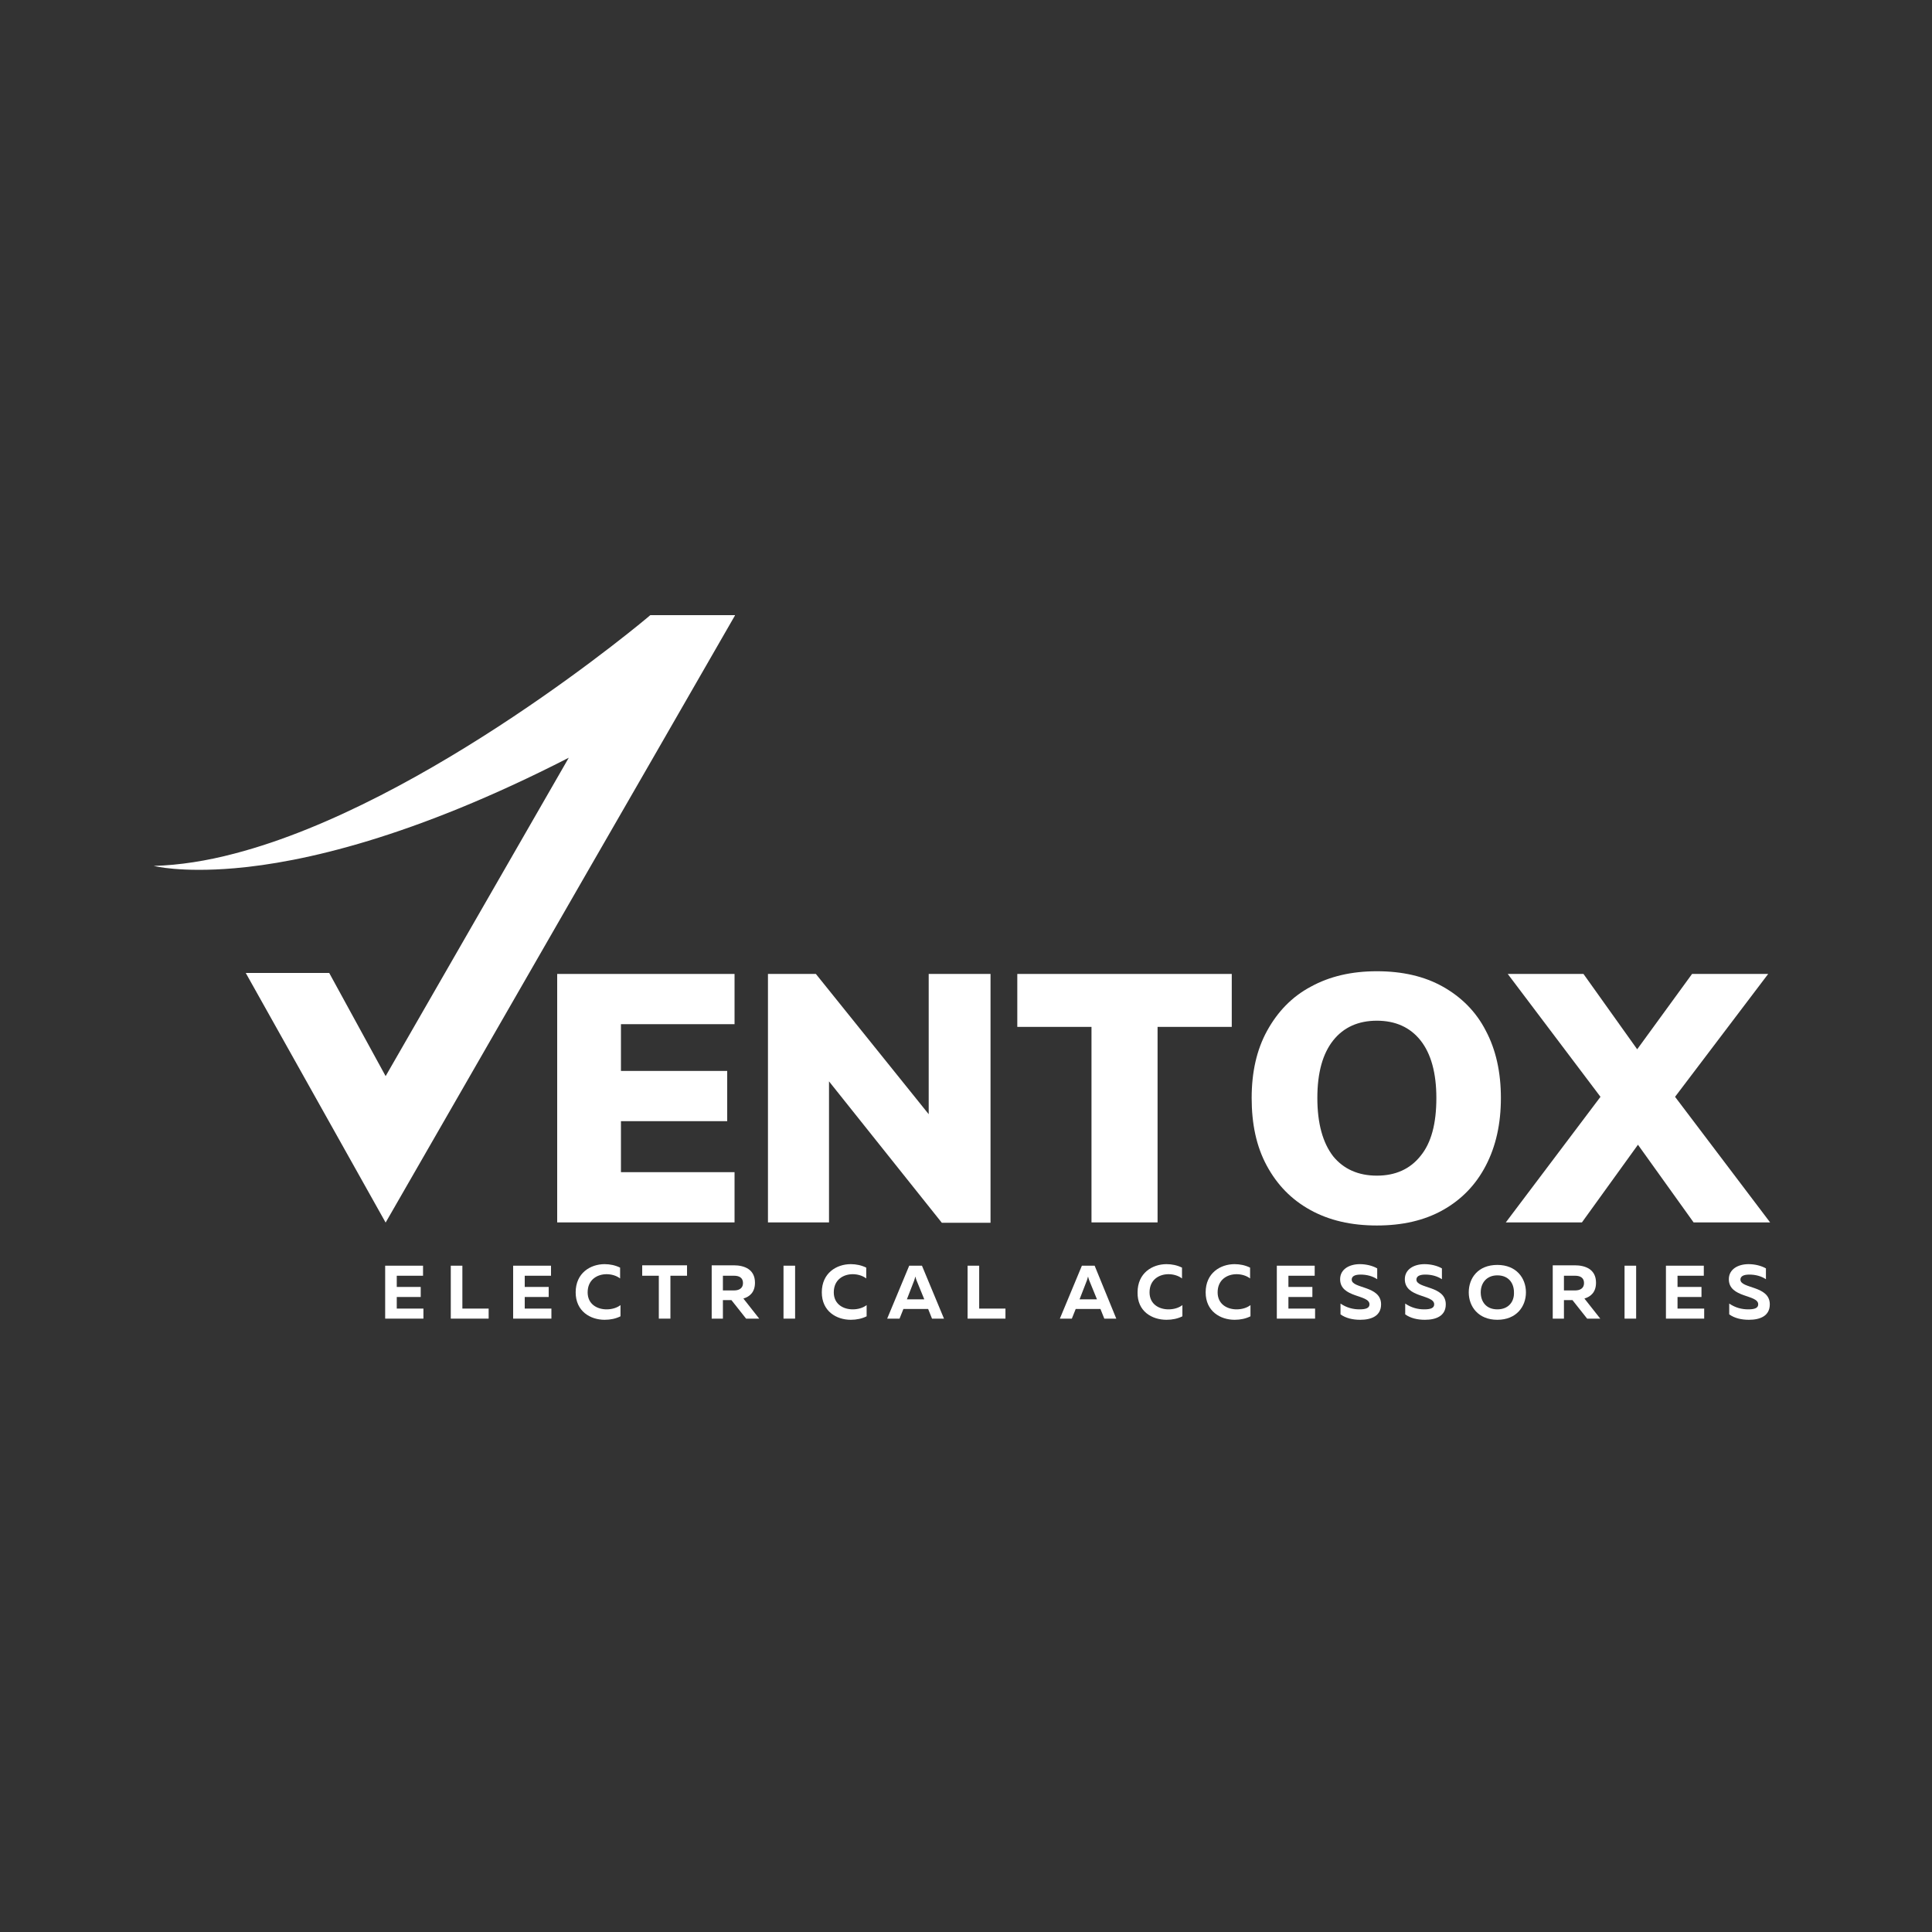
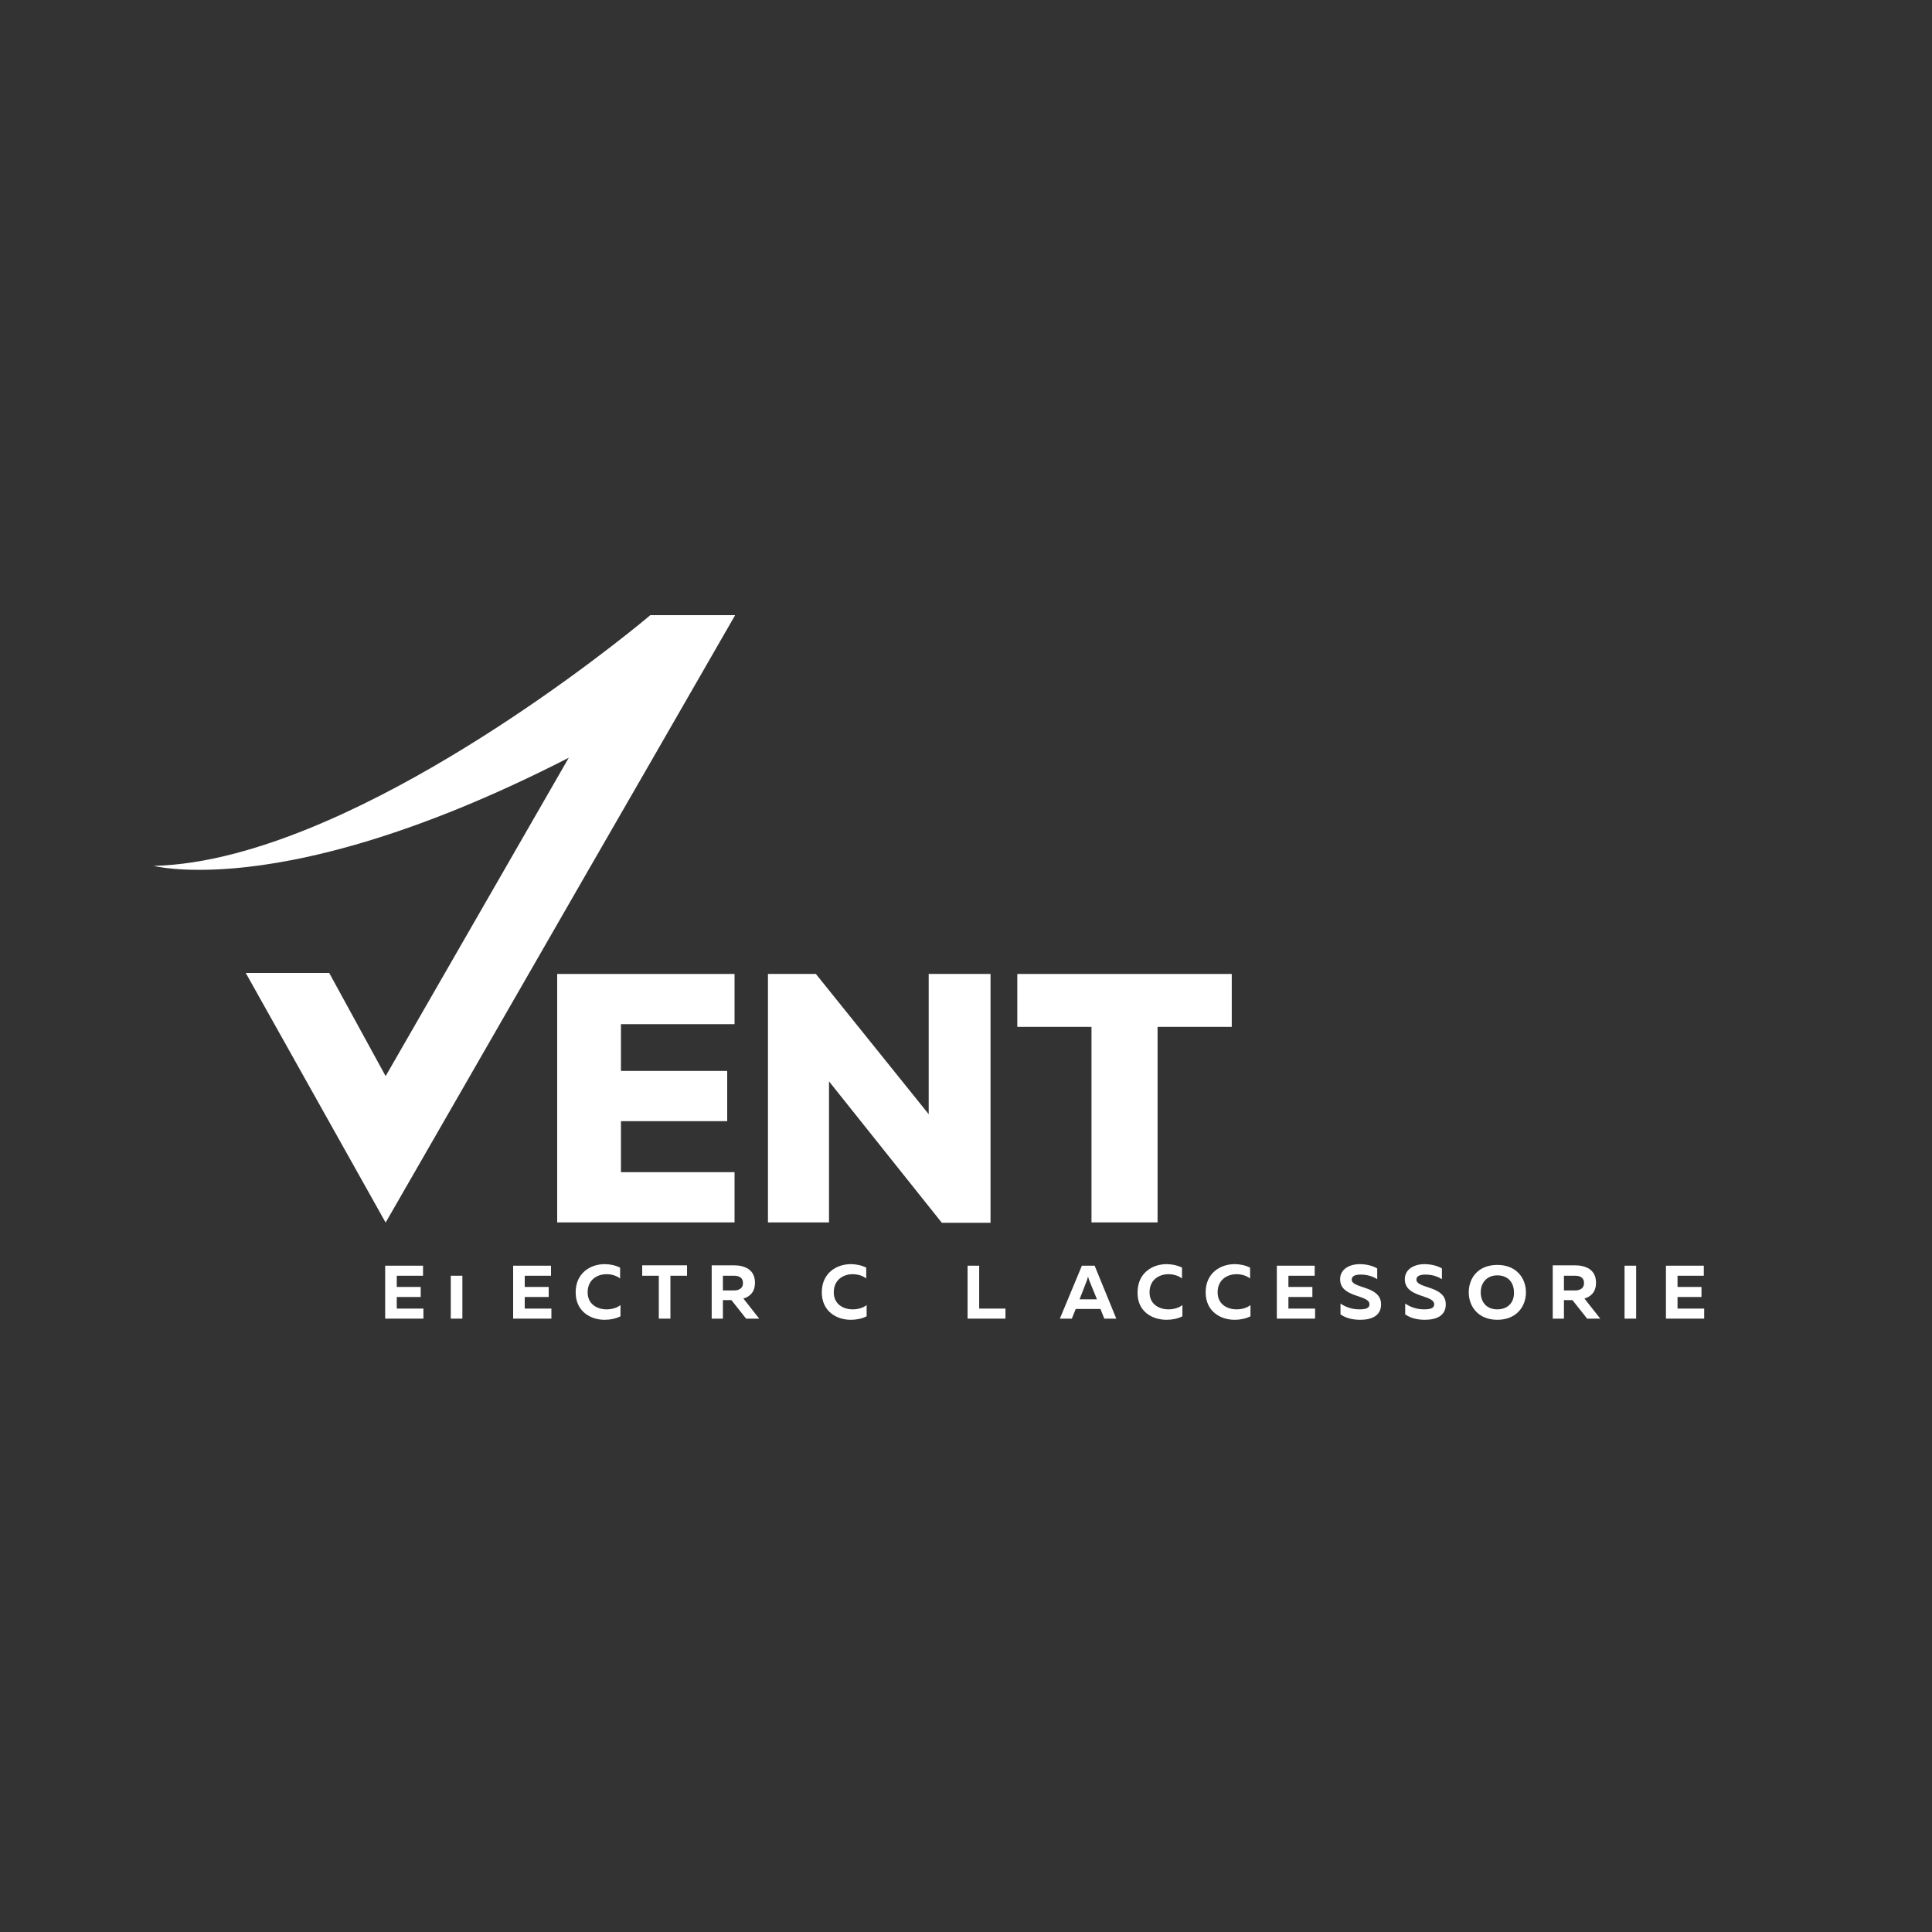
<svg xmlns="http://www.w3.org/2000/svg" fill="#000000" height="500" viewBox="0 0 500 500" width="500">
  <rect x="0" y="0" width="500" height="500" fill="#333333" stroke="none" />
  <path d="M190.2,159.3l-21.4,37.2l-17,29.5l-52,90.4l-36.2-64.6h21.6l14.6,26.7L130,226l17.2-29.9 c-40.4,20.7-69,27.1-86.5,28.6c-14,1.2-20.9-0.6-20.9-0.6c6.7-0.2,13.7-1.3,20.9-3.2c49.8-13,106.6-60.8,107.6-61.7H190.2z" fill="#ffffff" />
  <g>
    <g>
      <g>
        <path d="M46.5,127.5V63.2h45.9v13H63v12.1h27.5v13H63v13.2h29.4v13H46.5z" fill="#ffffff" transform="translate(97.7 188.856)" />
      </g>
    </g>
  </g>
  <g>
    <g>
      <g>
        <path d="M101.7,63.2h16v64.4h-12.6L75.9,91v36.5H60.1V63.2h12.4l29.2,36.3V63.2z" fill="#ffffff" transform="translate(138.647 188.856)" />
      </g>
    </g>
  </g>
  <g>
    <g>
      <g>
        <path d="M91.9,127.5V76.9H72.7V63.2h55.5v13.7h-19.2v50.6H91.9z" fill="#ffffff" transform="translate(190.577 188.856)" />
      </g>
    </g>
  </g>
  <g>
    <g>
      <g>
-         <path d="M122.5,128.3c-6.6,0-12.3-1.3-17.2-4c-4.9-2.7-8.6-6.5-11.3-11.5s-3.9-10.8-3.9-17.5c0-6.7,1.3-12.5,4-17.4 c2.7-4.9,6.4-8.8,11.3-11.4c4.9-2.7,10.6-4,17.1-4c6.6,0,12.3,1.3,17.1,4c4.8,2.7,8.6,6.5,11.1,11.4c2.6,4.9,3.9,10.7,3.9,17.4 c0,6.7-1.3,12.5-3.9,17.5c-2.6,5-6.3,8.8-11.1,11.5C134.8,127,129.1,128.3,122.5,128.3z M122.5,115.4c4.8,0,8.6-1.7,11.3-5.1 c2.8-3.4,4.1-8.4,4.1-15c0-6.5-1.4-11.5-4.1-14.9c-2.7-3.4-6.5-5.1-11.3-5.1c-4.8,0-8.6,1.7-11.3,5.1s-4.1,8.3-4.1,14.9 c0,6.6,1.4,11.6,4.1,15.1C113.9,113.7,117.7,115.4,122.5,115.4z" fill="#ffffff" transform="translate(233.829 188.856)" />
-       </g>
+         </g>
    </g>
  </g>
  <g>
    <g>
      <g>
-         <path d="M145.1,95l24.6,32.5h-19.8l-14.4-20.1l-14.5,20.1h-19.7L125.8,95l-24-31.8h19.6l13.9,19.5l14.2-19.5h19.7 L145.1,95z" fill="#ffffff" transform="translate(288.402 188.856)" />
-       </g>
+         </g>
    </g>
  </g>
  <g>
    <g>
      <g>
        <path d="M34,133.6h9.9V131h-6.9v-3h6.2v-2.6h-6.2v-2.9h6.8v-2.6H34V133.6z" fill="#ffffff" transform="translate(65.682 207.66)" />
      </g>
    </g>
  </g>
  <g>
    <g>
      <g>
-         <path d="M38.1,133.6H48V131h-6.8v-11.1h-3V133.6z" fill="#ffffff" transform="translate(78.462 207.66)" />
+         <path d="M38.1,133.6H48h-6.8v-11.1h-3V133.6z" fill="#ffffff" transform="translate(78.462 207.66)" />
      </g>
    </g>
  </g>
  <g>
    <g>
      <g>
        <path d="M42.1,133.6H52V131h-6.9v-3h6.2v-2.6h-6.2v-2.9h6.8v-2.6h-9.8V133.6z" fill="#ffffff" transform="translate(90.702 207.66)" />
      </g>
    </g>
  </g>
  <g>
    <g>
      <g>
        <path d="M53,133.9c1.5,0,2.9-0.3,4.1-0.9v-2.9c-0.9,0.7-2.2,1.1-3.6,1.1c-2.4,0-4.9-1.3-4.9-4.4 c0-3.3,2.5-4.7,4.9-4.7c1.3,0,2.6,0.4,3.5,1.1v-2.8c-1.2-0.6-2.6-0.9-4-0.9c-3.7,0-7.5,2.3-7.5,7.3 C45.5,131.7,49.3,133.9,53,133.9z" fill="#ffffff" transform="translate(103.482 207.66)" />
      </g>
    </g>
  </g>
  <g>
    <g>
      <g>
        <path d="M53.7,133.6h3v-11.1h4.3v-2.7H49.4v2.7h4.3V133.6z" fill="#ffffff" transform="translate(116.802 207.66)" />
      </g>
    </g>
  </g>
  <g>
    <g>
      <g>
        <path d="M54.7,133.6h3v-4.8h2.2l3.8,4.8h3.4l-4.1-5.2c1.7-0.5,3-1.7,3-4.1c0-3.5-2.8-4.5-5.5-4.5h-5.7V133.6z M57.7,126.4v-3.9h2.9c1.3,0,2.3,0.5,2.3,1.9c0,1.4-1.1,1.9-2.3,1.9H57.7z" fill="#ffffff" transform="translate(129.387 207.66)" />
      </g>
    </g>
  </g>
  <g>
    <g>
      <g>
-         <path d="M59.3,133.6h3v-13.7h-3V133.6z" fill="#ffffff" transform="translate(143.472 207.66)" />
-       </g>
+         </g>
    </g>
  </g>
  <g>
    <g>
      <g>
        <path d="M68.7,133.9c1.5,0,2.9-0.3,4.1-0.9v-2.9c-0.9,0.7-2.2,1.1-3.6,1.1c-2.4,0-4.9-1.3-4.9-4.4 c0-3.3,2.5-4.7,4.9-4.7c1.3,0,2.6,0.4,3.5,1.1v-2.8c-1.2-0.6-2.6-0.9-4-0.9c-3.7,0-7.5,2.3-7.5,7.3 C61.2,131.7,65,133.9,68.7,133.9z" fill="#ffffff" transform="translate(151.482 207.66)" />
      </g>
    </g>
  </g>
  <g>
    <g>
      <g>
-         <path d="M73.8,119.9h-3.3l-5.7,13.7H68l1-2.5h6.4l1,2.5h3.1L73.8,119.9z M69.9,128.6l1.9-4.9c0.1-0.3,0.2-0.6,0.3-1 c0.1,0.5,0.2,0.7,0.3,1l2,4.9H69.9z" fill="#ffffff" transform="translate(164.802 207.66)" />
-       </g>
+         </g>
    </g>
  </g>
  <g>
    <g>
      <g>
        <path d="M71,133.6h9.8V131H74v-11.1h-3V133.6z" fill="#ffffff" transform="translate(179.412 207.66)" />
      </g>
    </g>
  </g>
  <g>
    <g>
      <g>
        <path d="M84.8,119.9h-3.3l-5.7,13.7h3.1l1-2.5h6.4l1,2.5h3.1L84.8,119.9z M80.9,128.6l1.9-4.9c0.1-0.3,0.2-0.6,0.3-1 c0.1,0.5,0.2,0.7,0.3,1l2,4.9H80.9z" fill="#ffffff" transform="translate(198.492 207.66)" />
      </g>
    </g>
  </g>
  <g>
    <g>
      <g>
        <path d="M88.8,133.9c1.5,0,2.9-0.3,4.1-0.9v-2.9c-0.9,0.7-2.2,1.1-3.6,1.1c-2.4,0-4.9-1.3-4.9-4.4 c0-3.3,2.5-4.7,4.9-4.7c1.3,0,2.6,0.4,3.5,1.1v-2.8c-1.2-0.6-2.6-0.9-4-0.9c-3.7,0-7.5,2.3-7.5,7.3 C81.2,131.7,85,133.9,88.8,133.9z" fill="#ffffff" transform="translate(213.102 207.66)" />
      </g>
    </g>
  </g>
  <g>
    <g>
      <g>
        <path d="M93.1,133.9c1.5,0,2.9-0.3,4.1-0.9v-2.9c-0.9,0.7-2.2,1.1-3.6,1.1c-2.4,0-4.9-1.3-4.9-4.4 c0-3.3,2.5-4.7,4.9-4.7c1.3,0,2.6,0.4,3.5,1.1v-2.8c-1.2-0.6-2.6-0.9-4-0.9c-3.7,0-7.5,2.3-7.5,7.3 C85.6,131.7,89.4,133.9,93.1,133.9z" fill="#ffffff" transform="translate(226.422 207.66)" />
      </g>
    </g>
  </g>
  <g>
    <g>
      <g>
        <path d="M90.7,133.6h9.9V131h-6.9v-3h6.2v-2.6h-6.2v-2.9h6.8v-2.6h-9.8V133.6z" fill="#ffffff" transform="translate(239.742 207.66)" />
      </g>
    </g>
  </g>
  <g>
    <g>
      <g>
        <path d="M99.5,133.9c2.9,0,5.4-1,5.4-4c0-4.9-7.6-4-7.6-6.4c0-0.8,0.7-1.3,2.3-1.3c1.6,0,3.1,0.4,4.3,1.2v-2.8 c-1.2-0.7-2.9-1.1-4.5-1.1c-2.7,0-5.1,1.3-5.1,3.9c0,4.9,7.6,3.9,7.6,6.5c0,1-1,1.3-2.6,1.3c-1.6,0-3.3-0.4-4.9-1.5v2.8 C95.8,133.5,97.6,133.9,99.5,133.9z" fill="#ffffff" transform="translate(252.522 207.66)" />
      </g>
    </g>
  </g>
  <g>
    <g>
      <g>
        <path d="M103.6,133.9c2.9,0,5.4-1,5.4-4c0-4.9-7.6-4-7.6-6.4c0-0.8,0.7-1.3,2.3-1.3c1.6,0,3.1,0.4,4.3,1.2v-2.8 c-1.2-0.7-2.9-1.1-4.5-1.1c-2.7,0-5.1,1.3-5.1,3.9c0,4.9,7.6,3.9,7.6,6.5c0,1-1,1.3-2.6,1.3c-1.6,0-3.3-0.4-4.9-1.5v2.8 C99.9,133.5,101.7,133.9,103.6,133.9z" fill="#ffffff" transform="translate(265.167 207.66)" />
      </g>
    </g>
  </g>
  <g>
    <g>
      <g>
        <path d="M109.7,133.9c4.9,0,7.4-3.4,7.4-7.1s-2.5-7.1-7.4-7.1c-5,0-7.4,3.4-7.4,7.1S104.8,133.9,109.7,133.9z M109.7,131.2c-2.9,0-4.3-2-4.3-4.4c0-2.4,1.5-4.4,4.3-4.4c2.9,0,4.3,2,4.3,4.4C114.1,129.2,112.6,131.2,109.7,131.2z" fill="#ffffff" transform="translate(277.812 207.66)" />
      </g>
    </g>
  </g>
  <g>
    <g>
      <g>
        <path d="M108.2,133.6h3v-4.8h2.2l3.8,4.8h3.4l-4.1-5.2c1.7-0.5,3-1.7,3-4.1c0-3.5-2.8-4.5-5.5-4.5h-5.7V133.6z M111.2,126.4v-3.9h2.9c1.3,0,2.3,0.5,2.3,1.9c0,1.4-1.1,1.9-2.3,1.9H111.2z" fill="#ffffff" transform="translate(293.547 207.66)" />
      </g>
    </g>
  </g>
  <g>
    <g>
      <g>
        <path d="M112.8,133.6h3v-13.7h-3V133.6z" fill="#ffffff" transform="translate(307.632 207.66)" />
      </g>
    </g>
  </g>
  <g>
    <g>
      <g>
        <path d="M115.5,133.6h9.9V131h-6.9v-3h6.2v-2.6h-6.2v-2.9h6.8v-2.6h-9.8V133.6z" fill="#ffffff" transform="translate(315.642 207.66)" />
      </g>
    </g>
  </g>
  <g>
    <g>
      <g>
-         <path d="M124.2,133.9c2.9,0,5.4-1,5.4-4c0-4.9-7.6-4-7.6-6.4c0-0.8,0.7-1.3,2.3-1.3c1.6,0,3.1,0.4,4.3,1.2v-2.8 c-1.2-0.7-2.9-1.1-4.5-1.1c-2.7,0-5.1,1.3-5.1,3.9c0,4.9,7.6,3.9,7.6,6.5c0,1-1,1.3-2.6,1.3c-1.6,0-3.3-0.4-4.9-1.5v2.8 C120.5,133.5,122.3,133.9,124.2,133.9z" fill="#ffffff" transform="translate(328.422 207.66)" />
-       </g>
+         </g>
    </g>
  </g>
</svg>